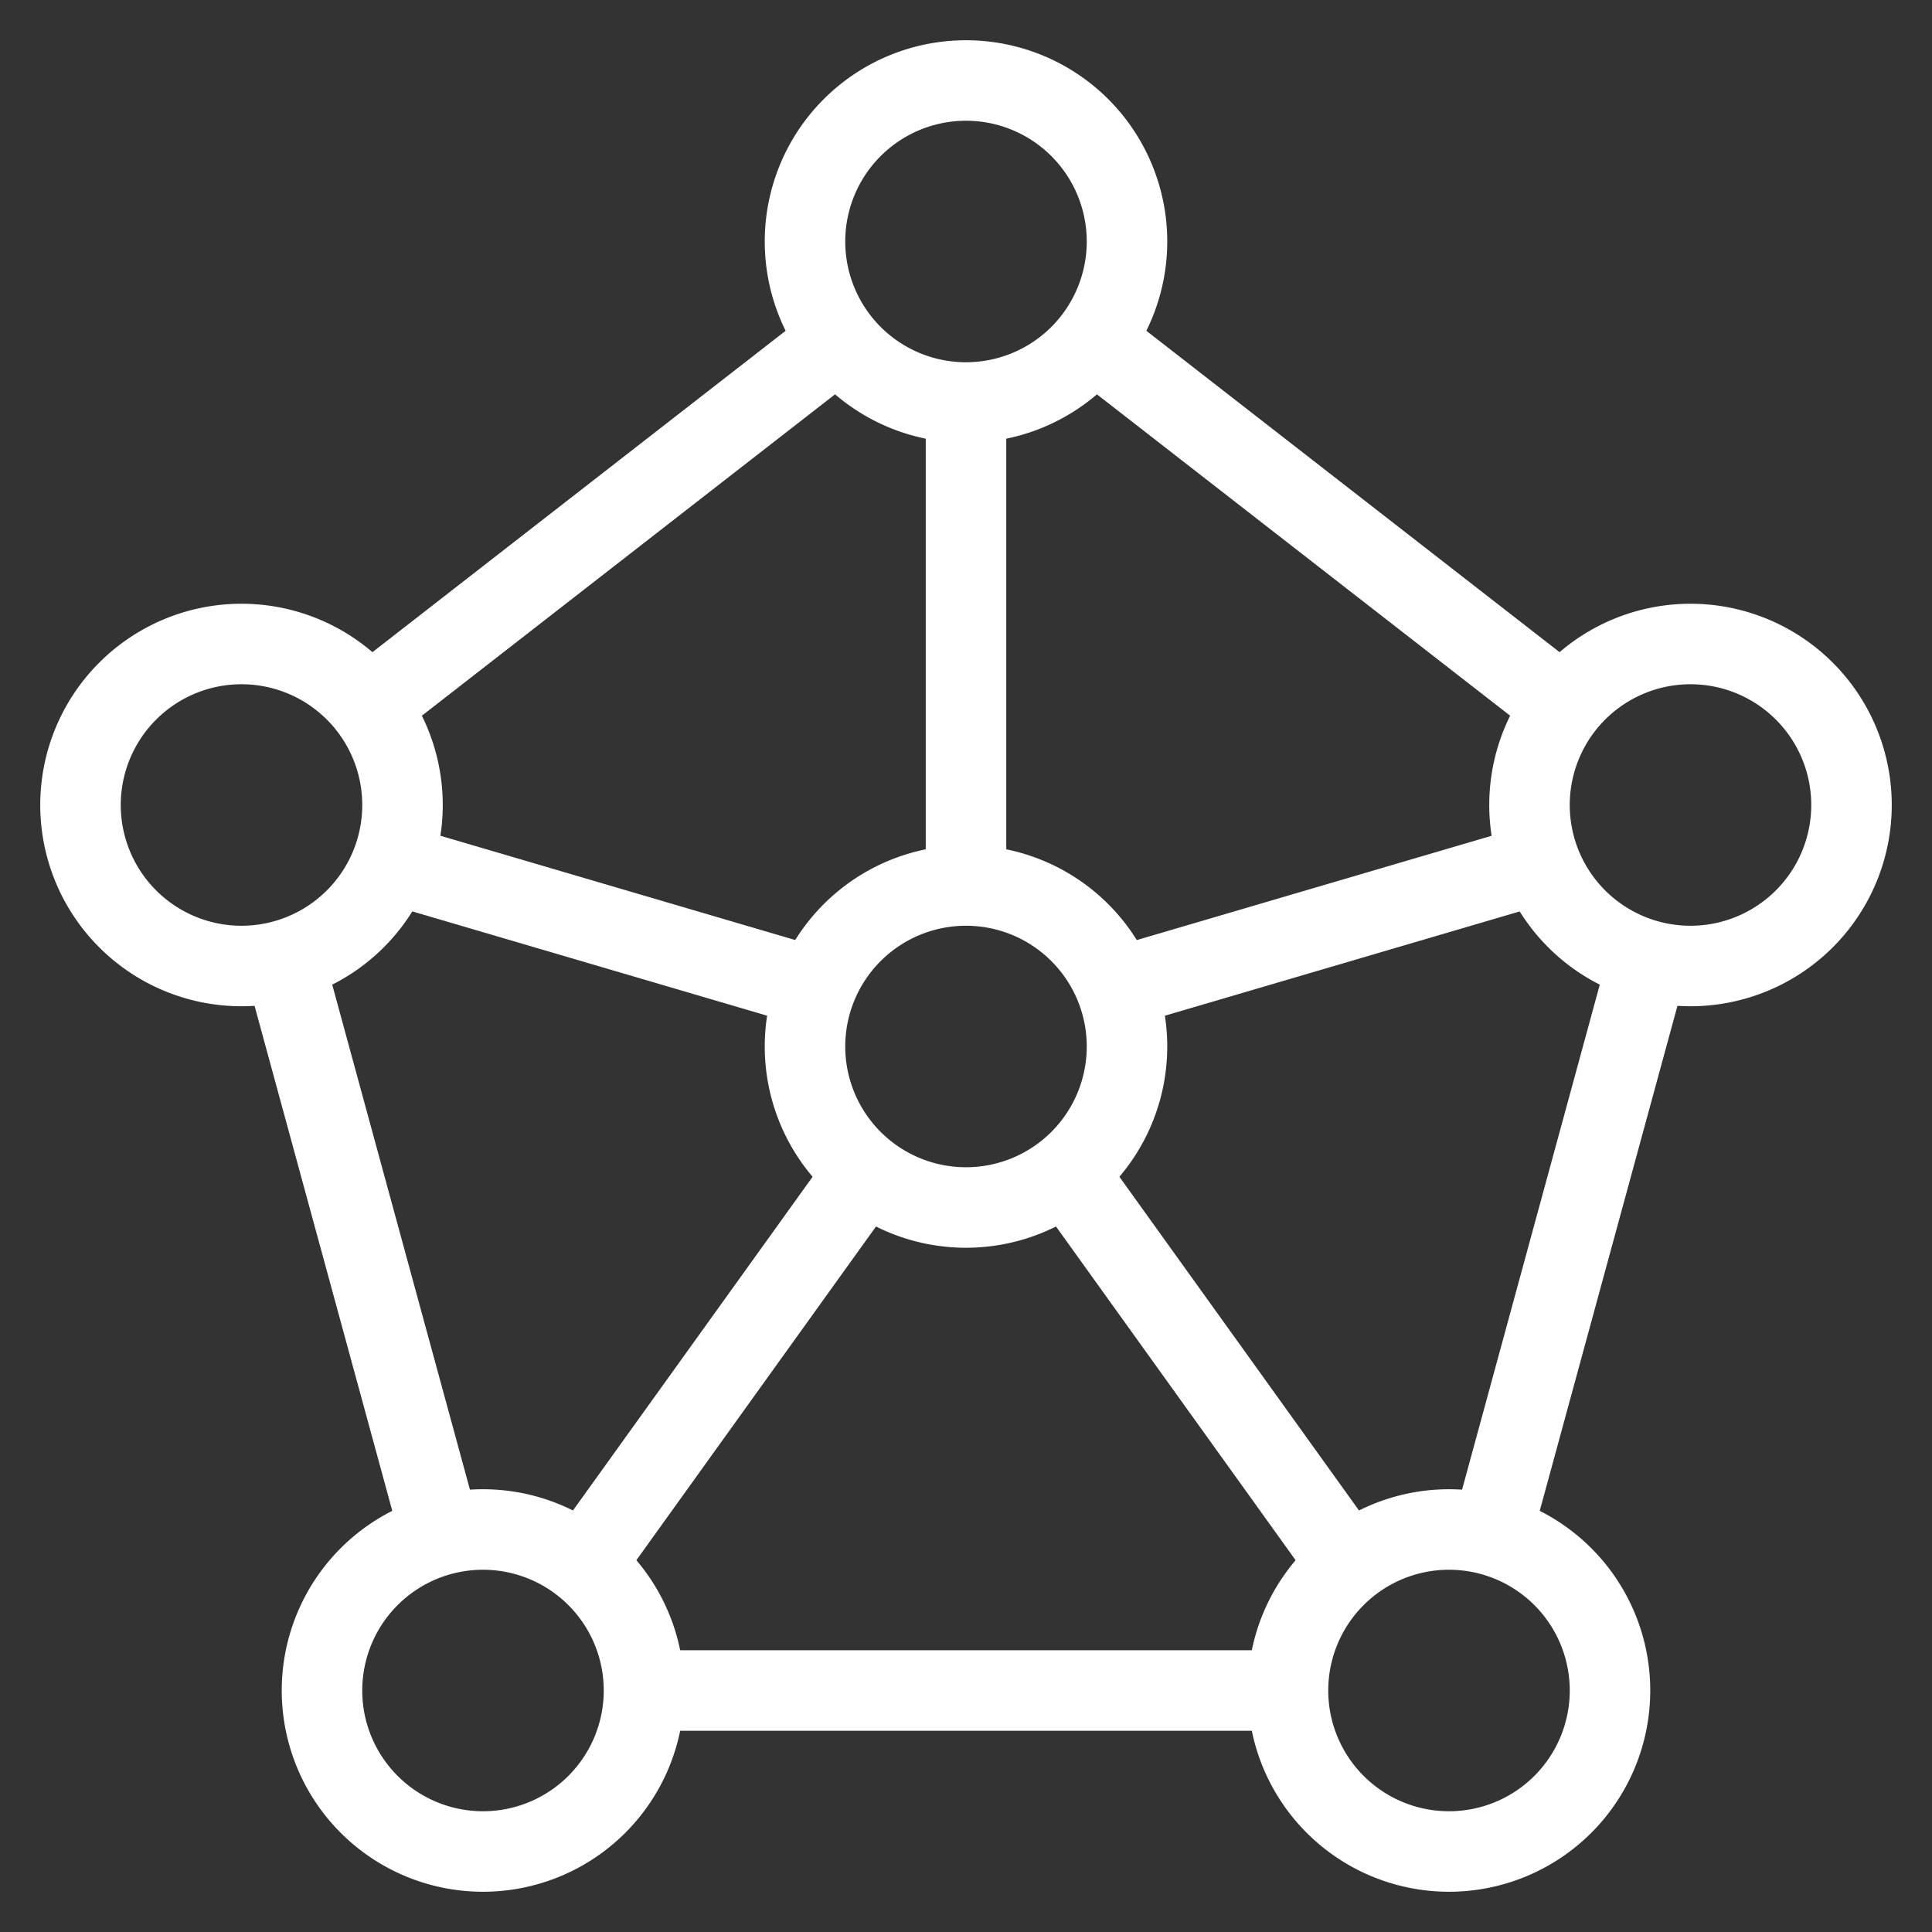
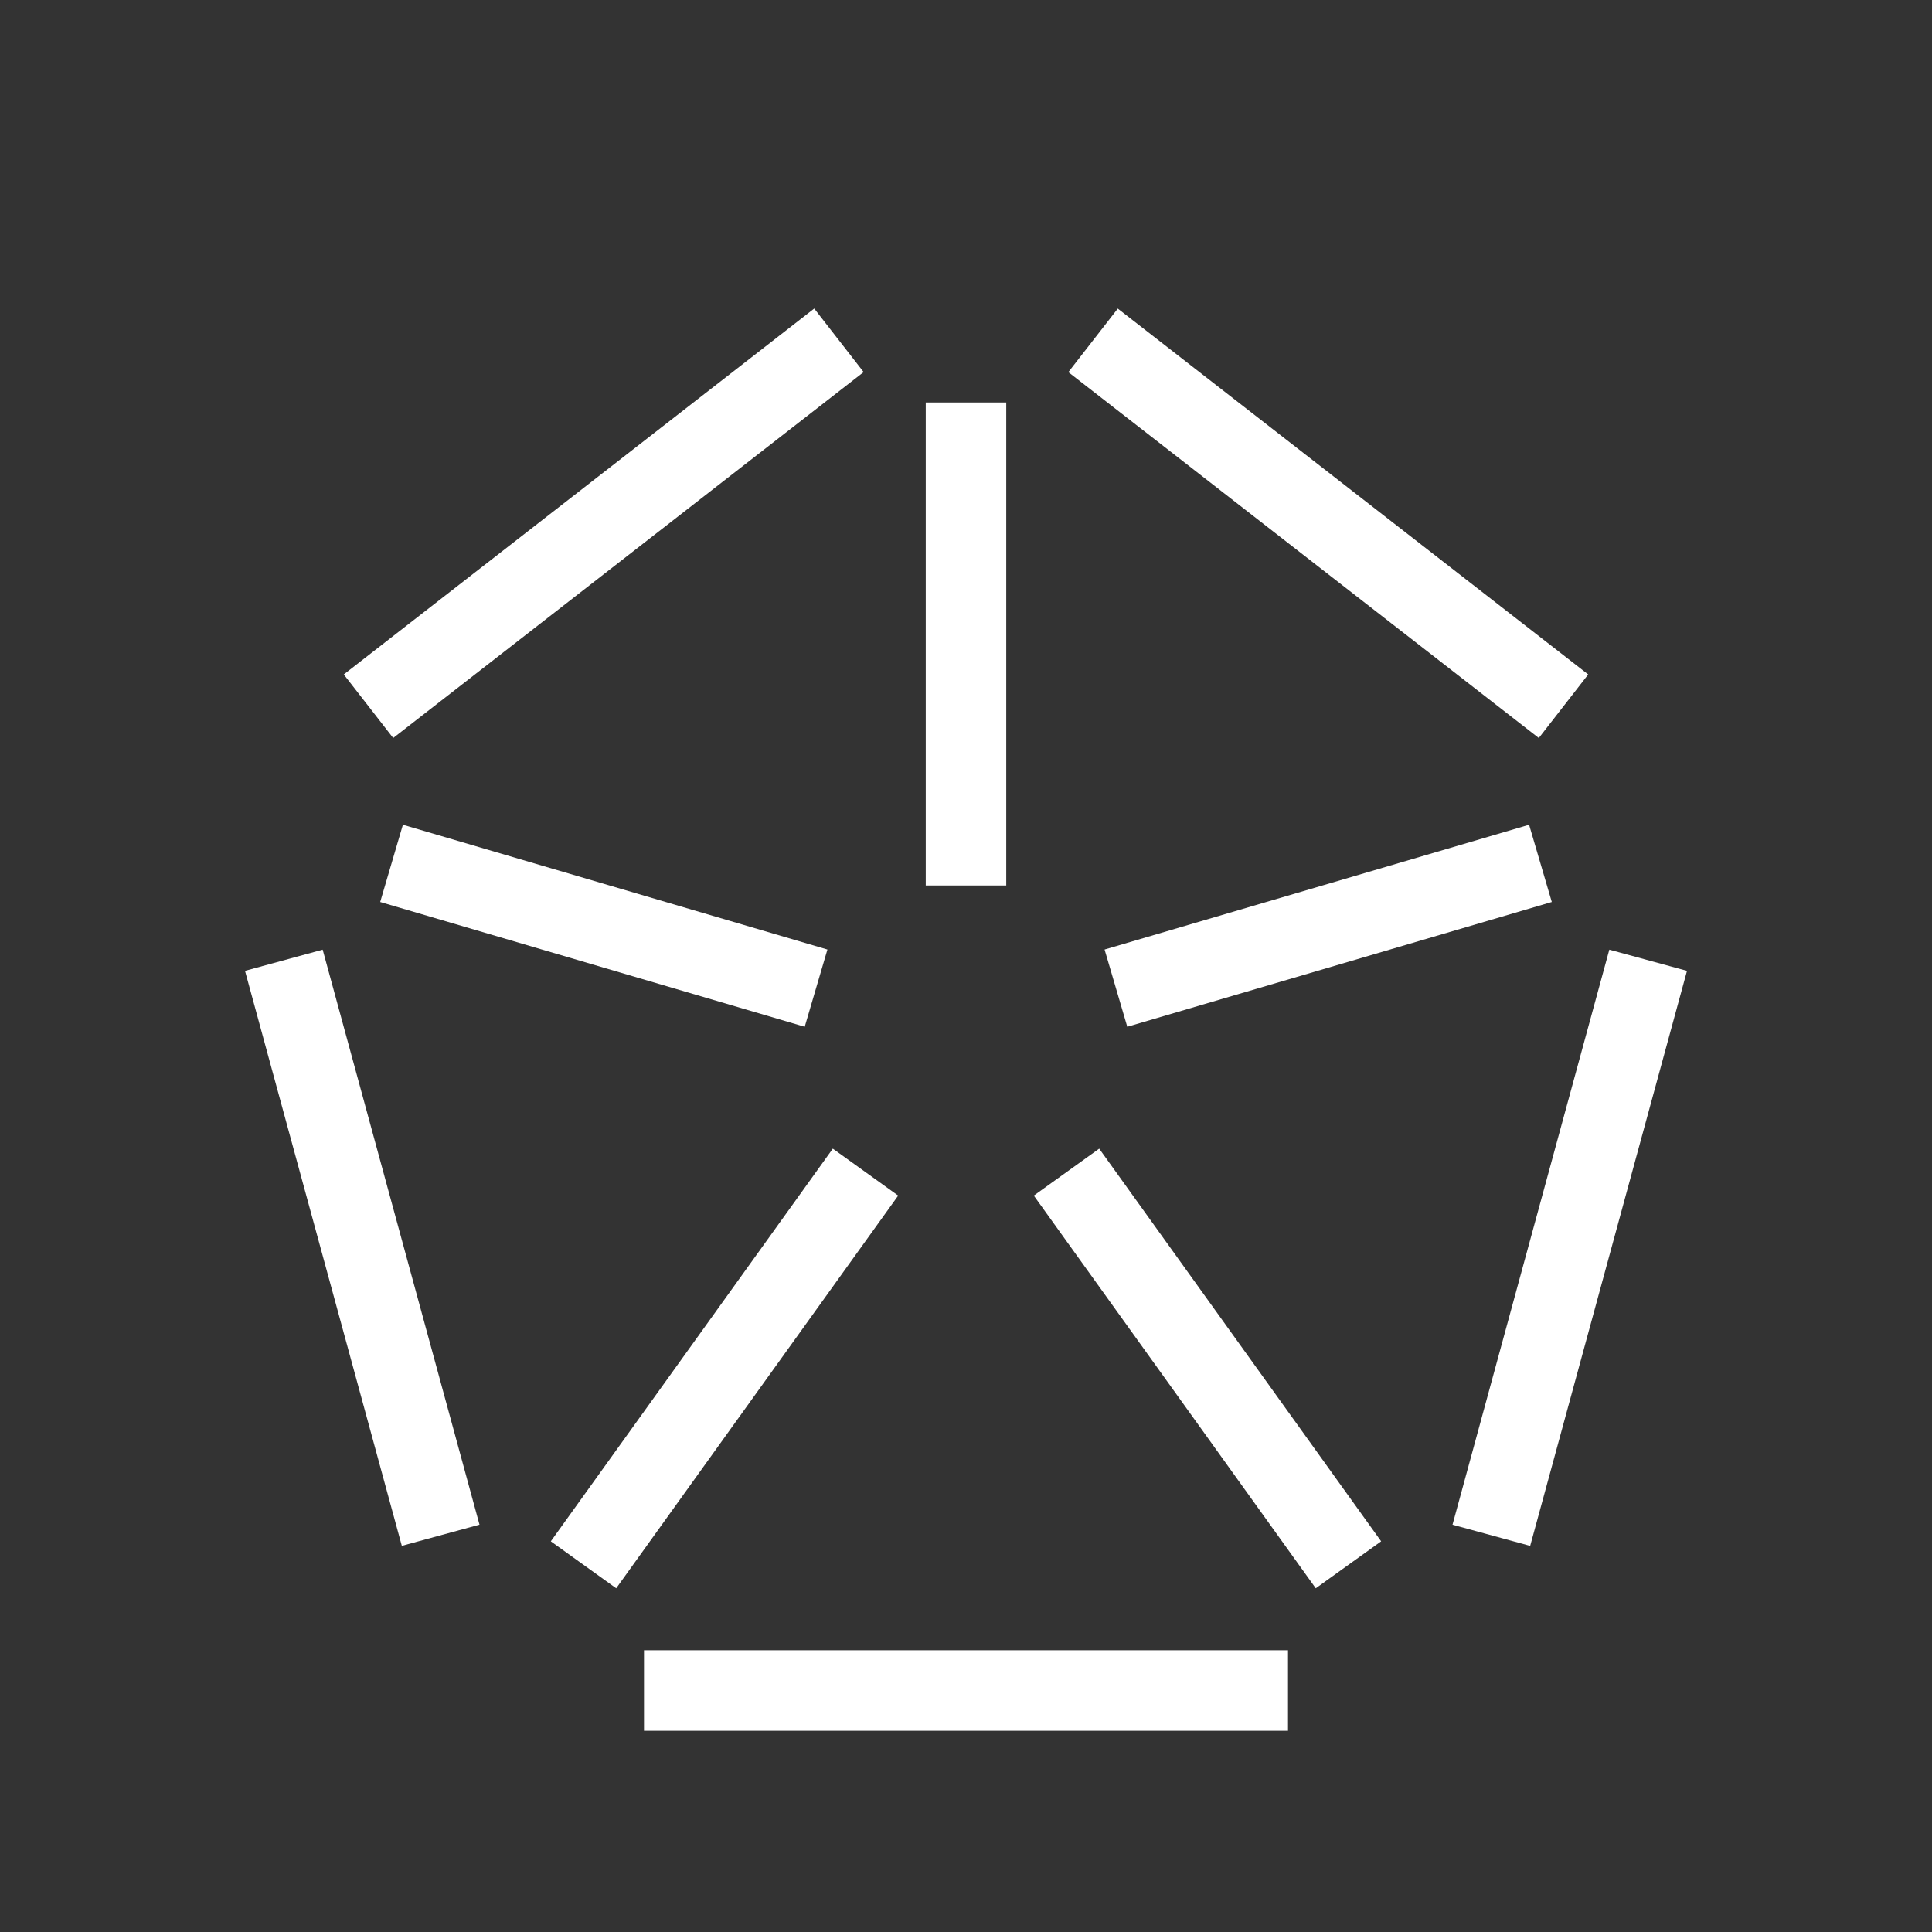
<svg xmlns="http://www.w3.org/2000/svg" width="48" height="48" fill="none" viewBox="0 0 48 48">
  <rect x="0" y="0" width="48" height="48" fill="#333333" stroke="none" />
  <path stroke="#fff" stroke-miterlimit="10" stroke-width="2" d="m37.052 38.144 3.896-14.287M16 42h16M7.052 23.857l3.896 14.286M20.843 8.455 9.155 17.546M24 22V10M21.503 29.121l-7.006 9.756M26.497 29.121l7.005 9.756M38.272 21.45l-10.547 3.1M38.845 17.546l-11.688-9.09M20.275 24.55l-10.547-3.1" />
-   <path stroke="#fff" stroke-linecap="square" stroke-miterlimit="10" stroke-width="2" d="M24 30a4 4 0 1 0 0-8 4 4 0 0 0 0 8ZM24 10a4 4 0 1 0 0-8 4 4 0 0 0 0 8ZM42 24a4 4 0 1 0 0-8 4 4 0 0 0 0 8ZM6 24a4 4 0 1 0 0-8 4 4 0 0 0 0 8ZM12 46a4 4 0 1 0 0-8 4 4 0 0 0 0 8ZM36 46a4 4 0 1 0 0-8 4 4 0 0 0 0 8Z" />
</svg>